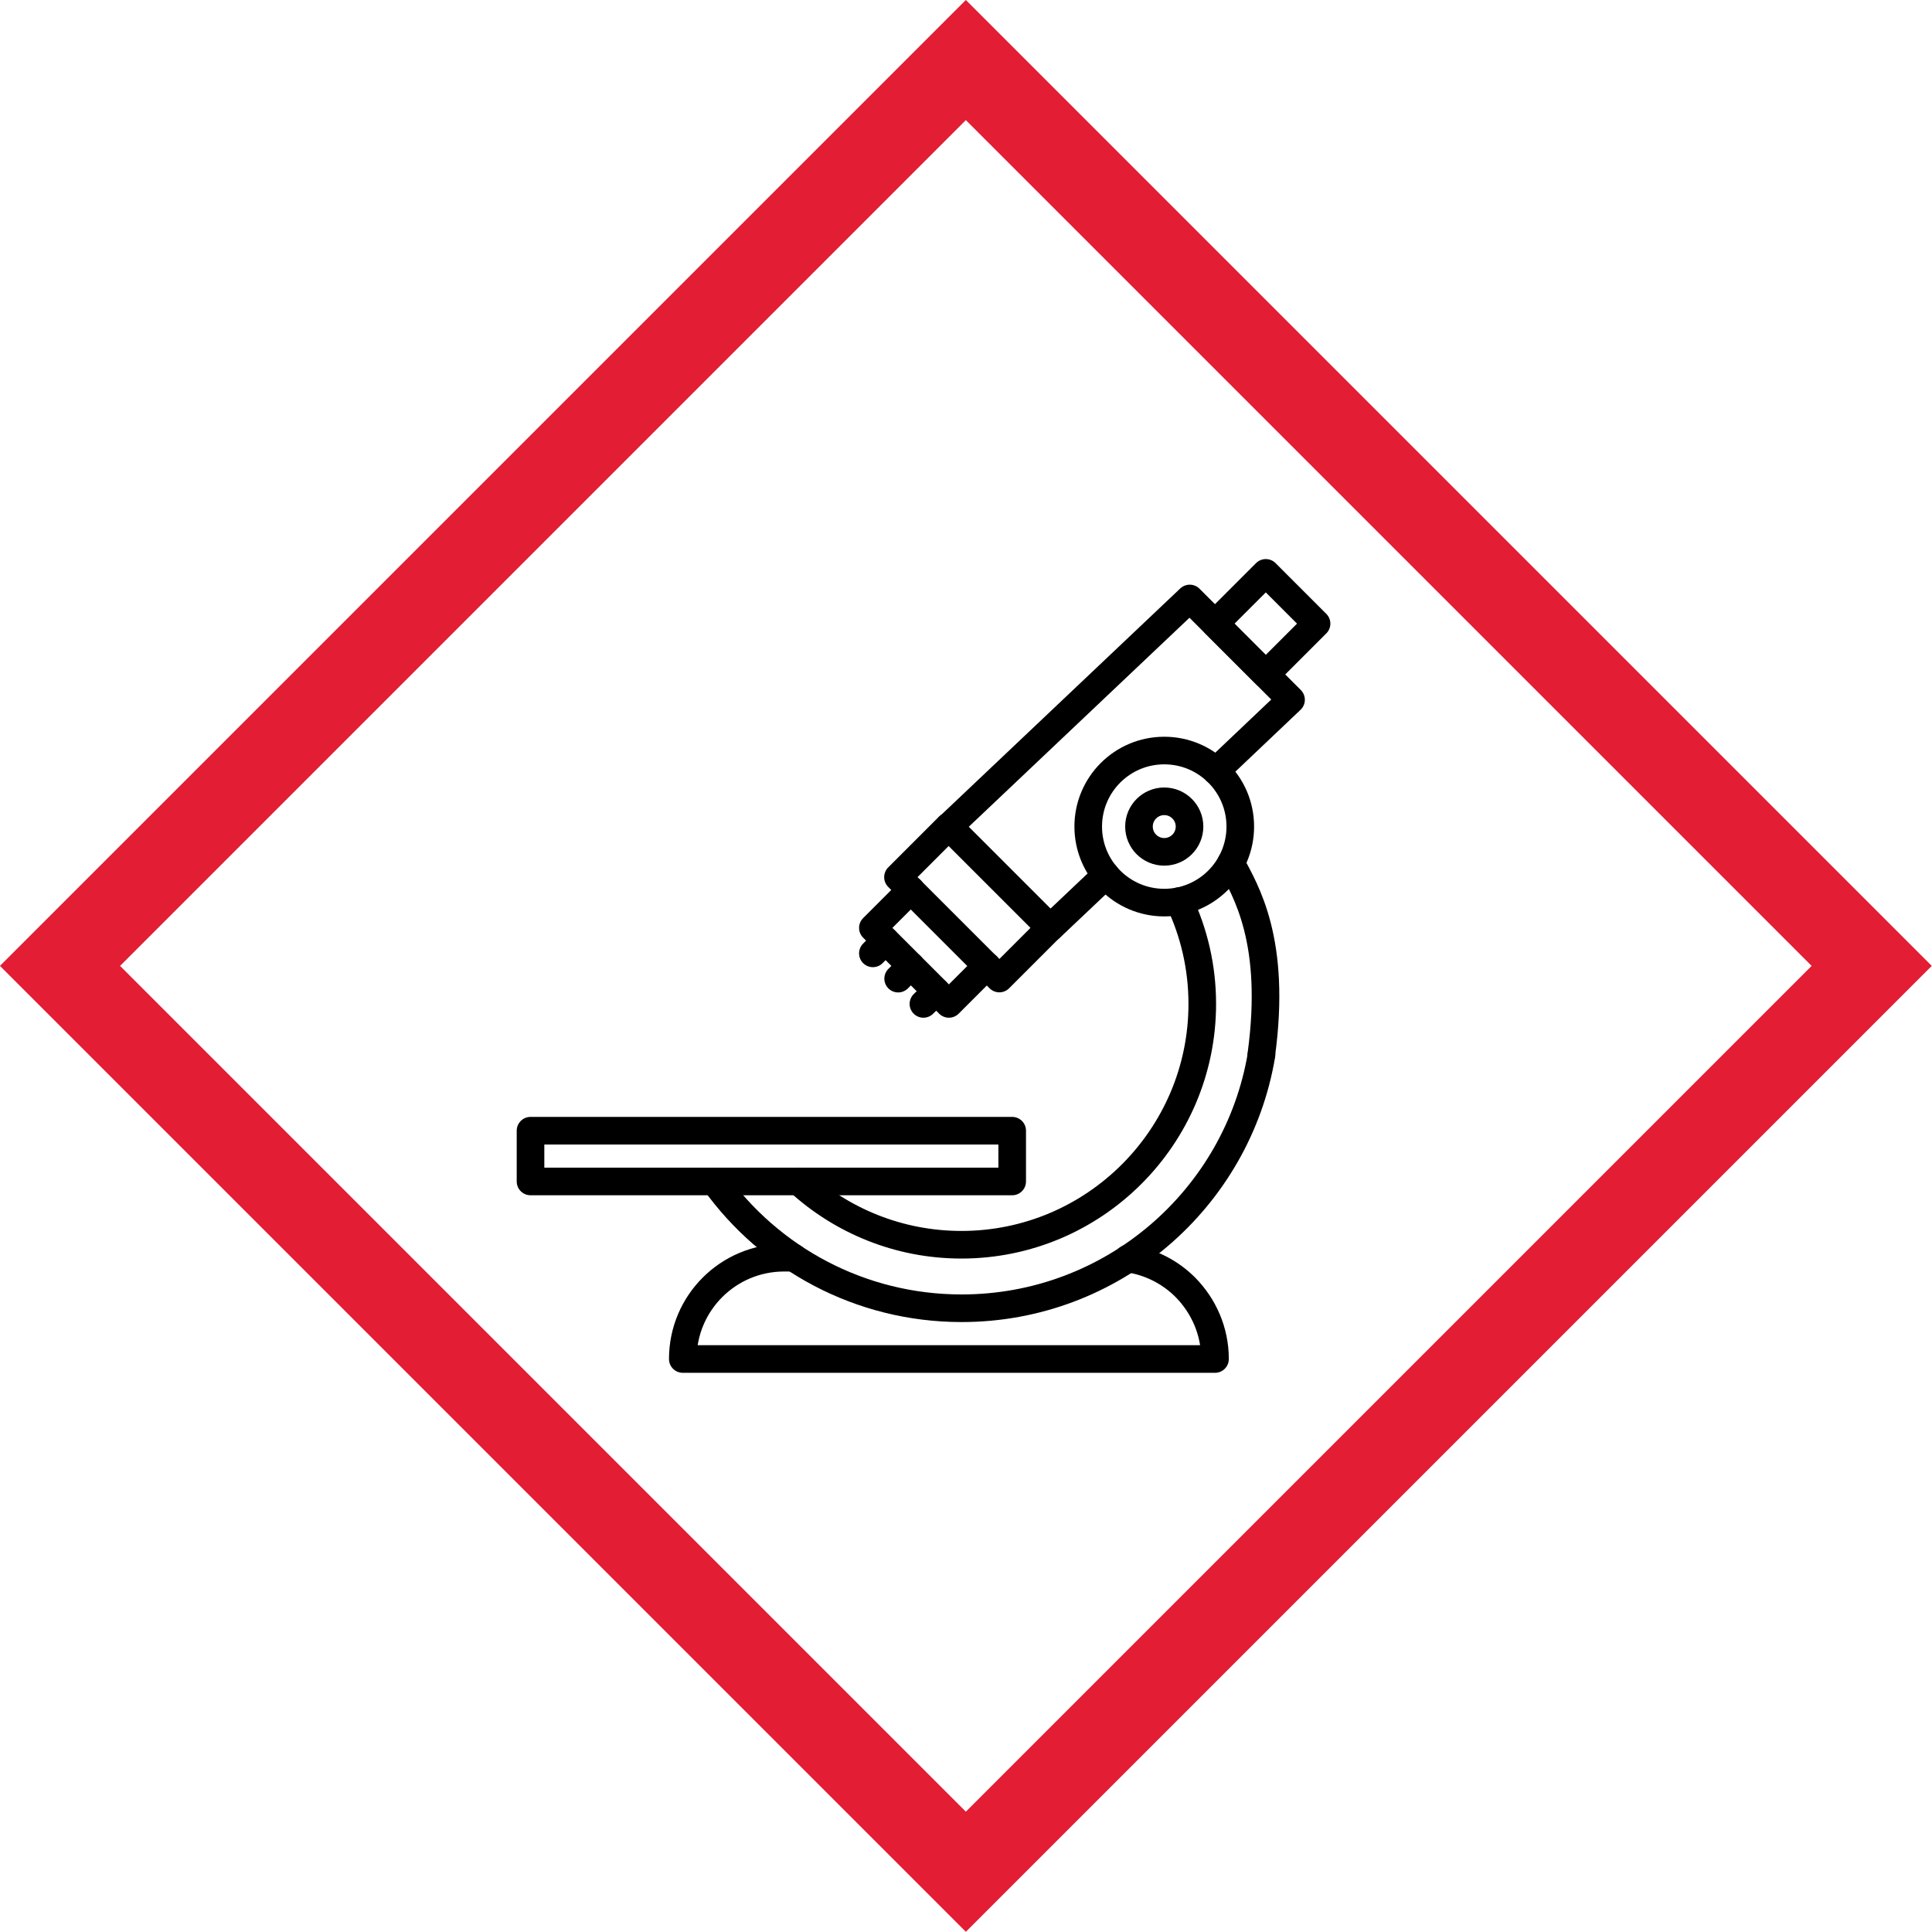
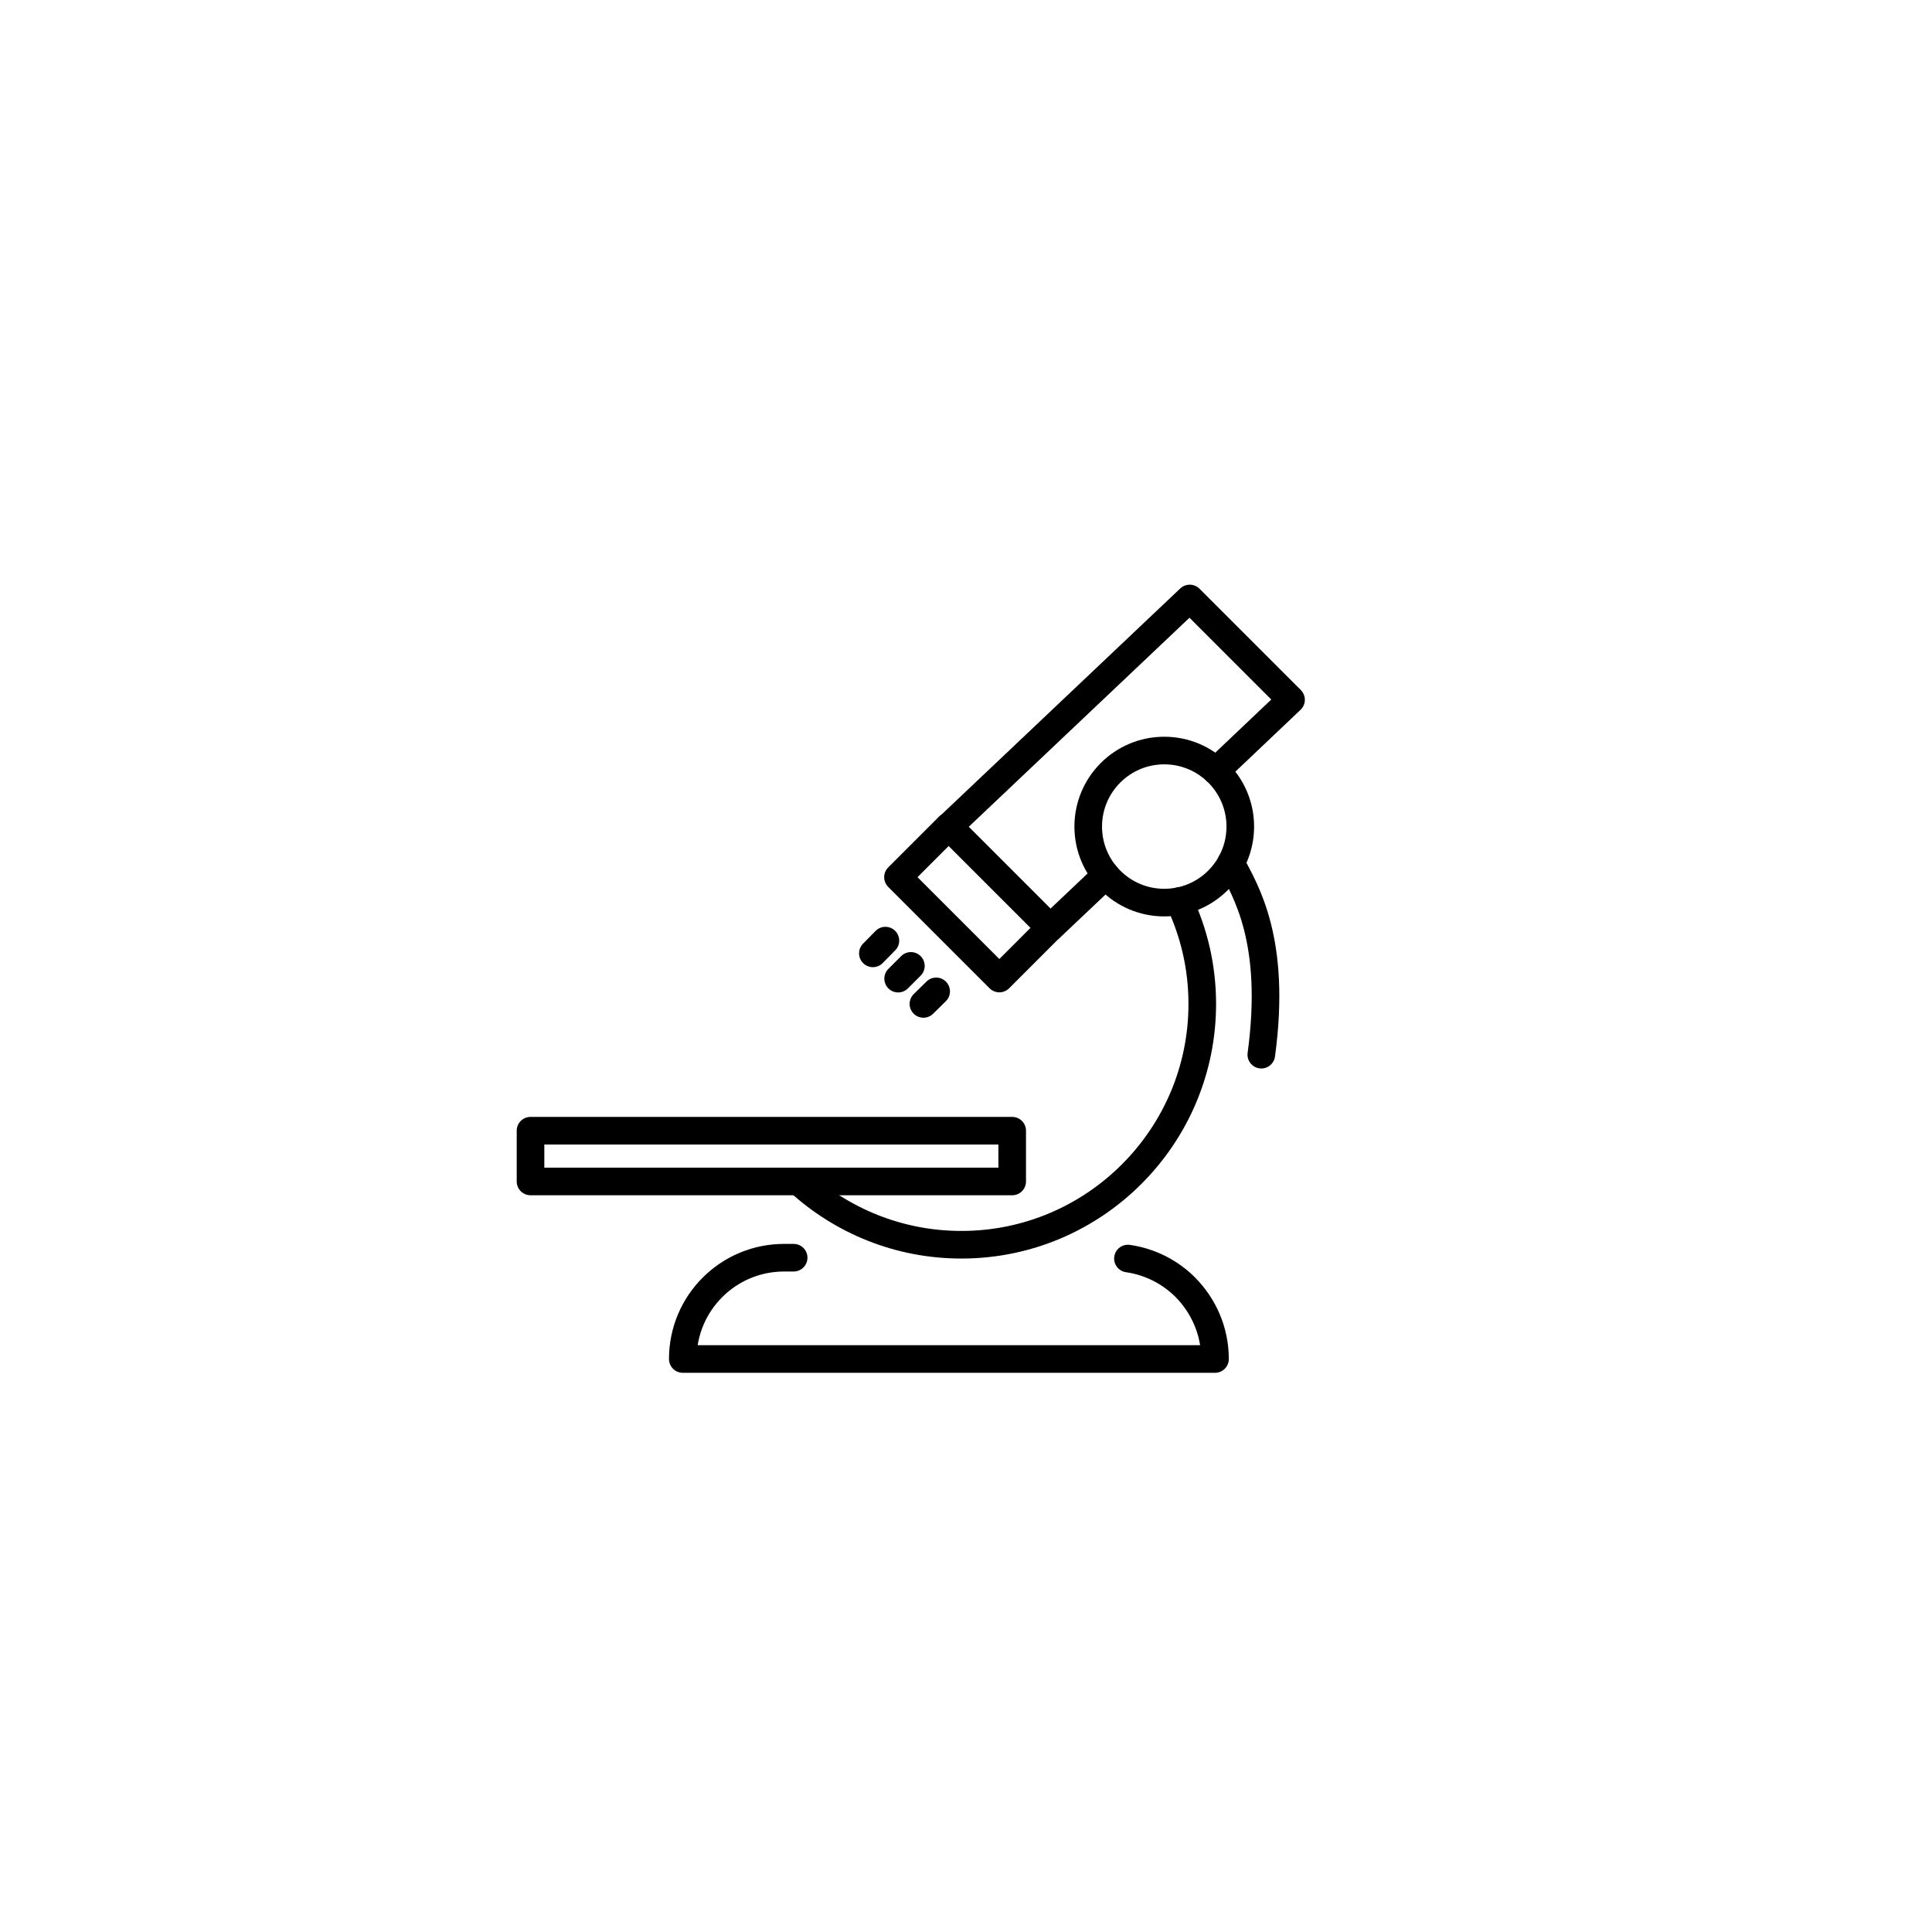
<svg xmlns="http://www.w3.org/2000/svg" viewBox="0 0 90.97 90.97">
  <defs>
    <style>.e{stroke:#e21d34;stroke-miterlimit:4;stroke-width:4px;}.e,.f{fill:none;}.f{stroke:#000;stroke-linecap:round;stroke-linejoin:round;stroke-width:1.3px;}</style>
  </defs>
  <g id="a" />
  <g id="b">
    <g id="c">
      <g>
-         <rect id="d" class="e" x="15.32" y="15.32" width="60.32" height="60.32" transform="translate(-18.84 45.48) rotate(-45)" />
        <g>
          <path class="f" d="M53.11,59.26c1.05,.15,1.99,.64,2.7,1.35,.86,.87,1.4,2.06,1.4,3.38h-25.06c0-2.64,2.14-4.77,4.77-4.77h.45" />
          <rect class="f" x="24.98" y="53.24" width="22.68" height="2.39" />
-           <rect class="f" x="57.91" y="27.68" width="3.38" height="3.38" transform="translate(-3.31 50.74) rotate(-45)" />
          <polyline class="f" points="57.26 36.3 60.79 32.95 56.02 28.18 44.68 38.92 49.45 43.69 52.07 41.21" />
-           <polyline class="f" points="46.47 45.48 44.68 47.27 41.1 43.69 42.89 41.9" />
          <line class="f" x1="42.89" y1="45.48" x2="42.29" y2="46.08" />
          <line class="f" x1="41.69" y1="44.29" x2="41.1" y2="44.89" />
          <line class="f" x1="44.08" y1="46.68" x2="43.48" y2="47.27" />
          <rect class="f" x="44.18" y="39.12" width="3.38" height="6.75" transform="translate(-16.62 44.88) rotate(-45)" />
-           <path class="f" d="M33.65,55.63c2.6,3.62,6.84,5.97,11.63,5.97,7.09,0,12.99-5.16,14.12-11.94" />
          <path class="f" d="M57.96,40.64c.69,1.31,2.16,3.65,1.43,9.02" />
          <path class="f" d="M55.52,42.43c.7,1.47,1.09,3.11,1.09,4.84,0,6.25-5.08,11.34-11.34,11.34-2.95,0-5.64-1.13-7.66-2.98" />
          <circle class="f" cx="54.82" cy="38.92" r="3.58" />
-           <circle class="f" cx="54.82" cy="38.92" r="1.19" />
        </g>
      </g>
    </g>
  </g>
</svg>